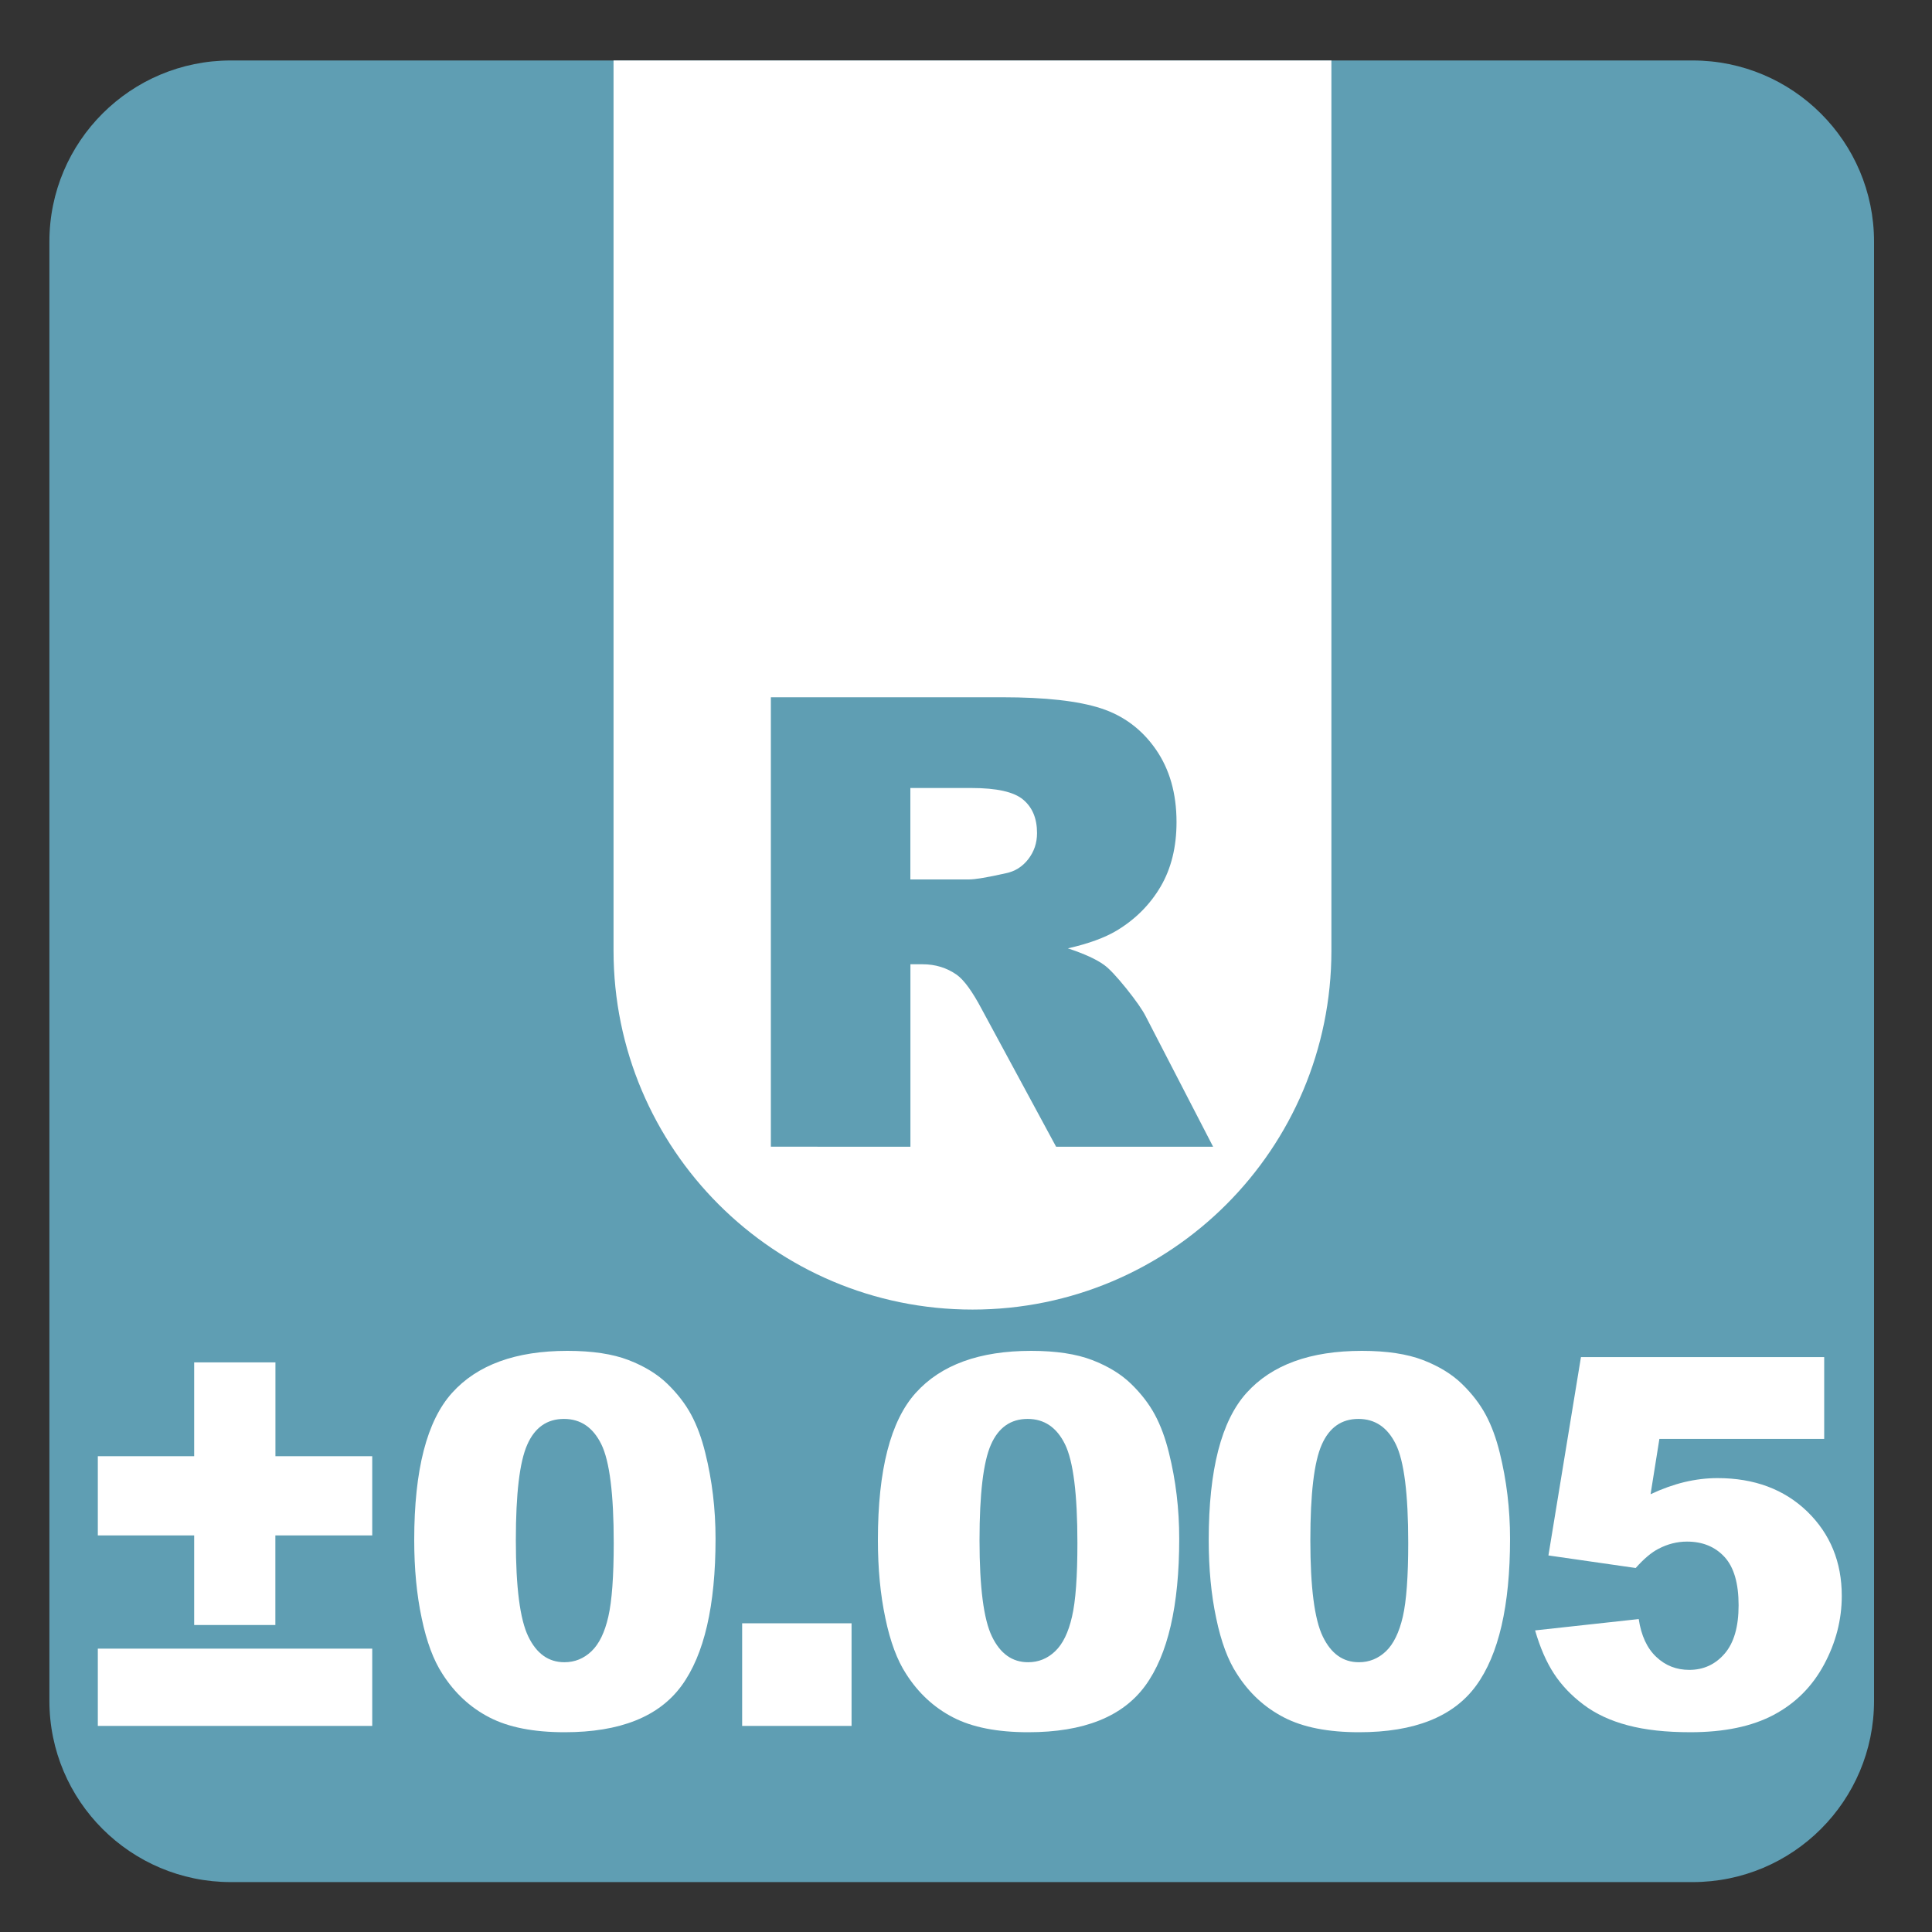
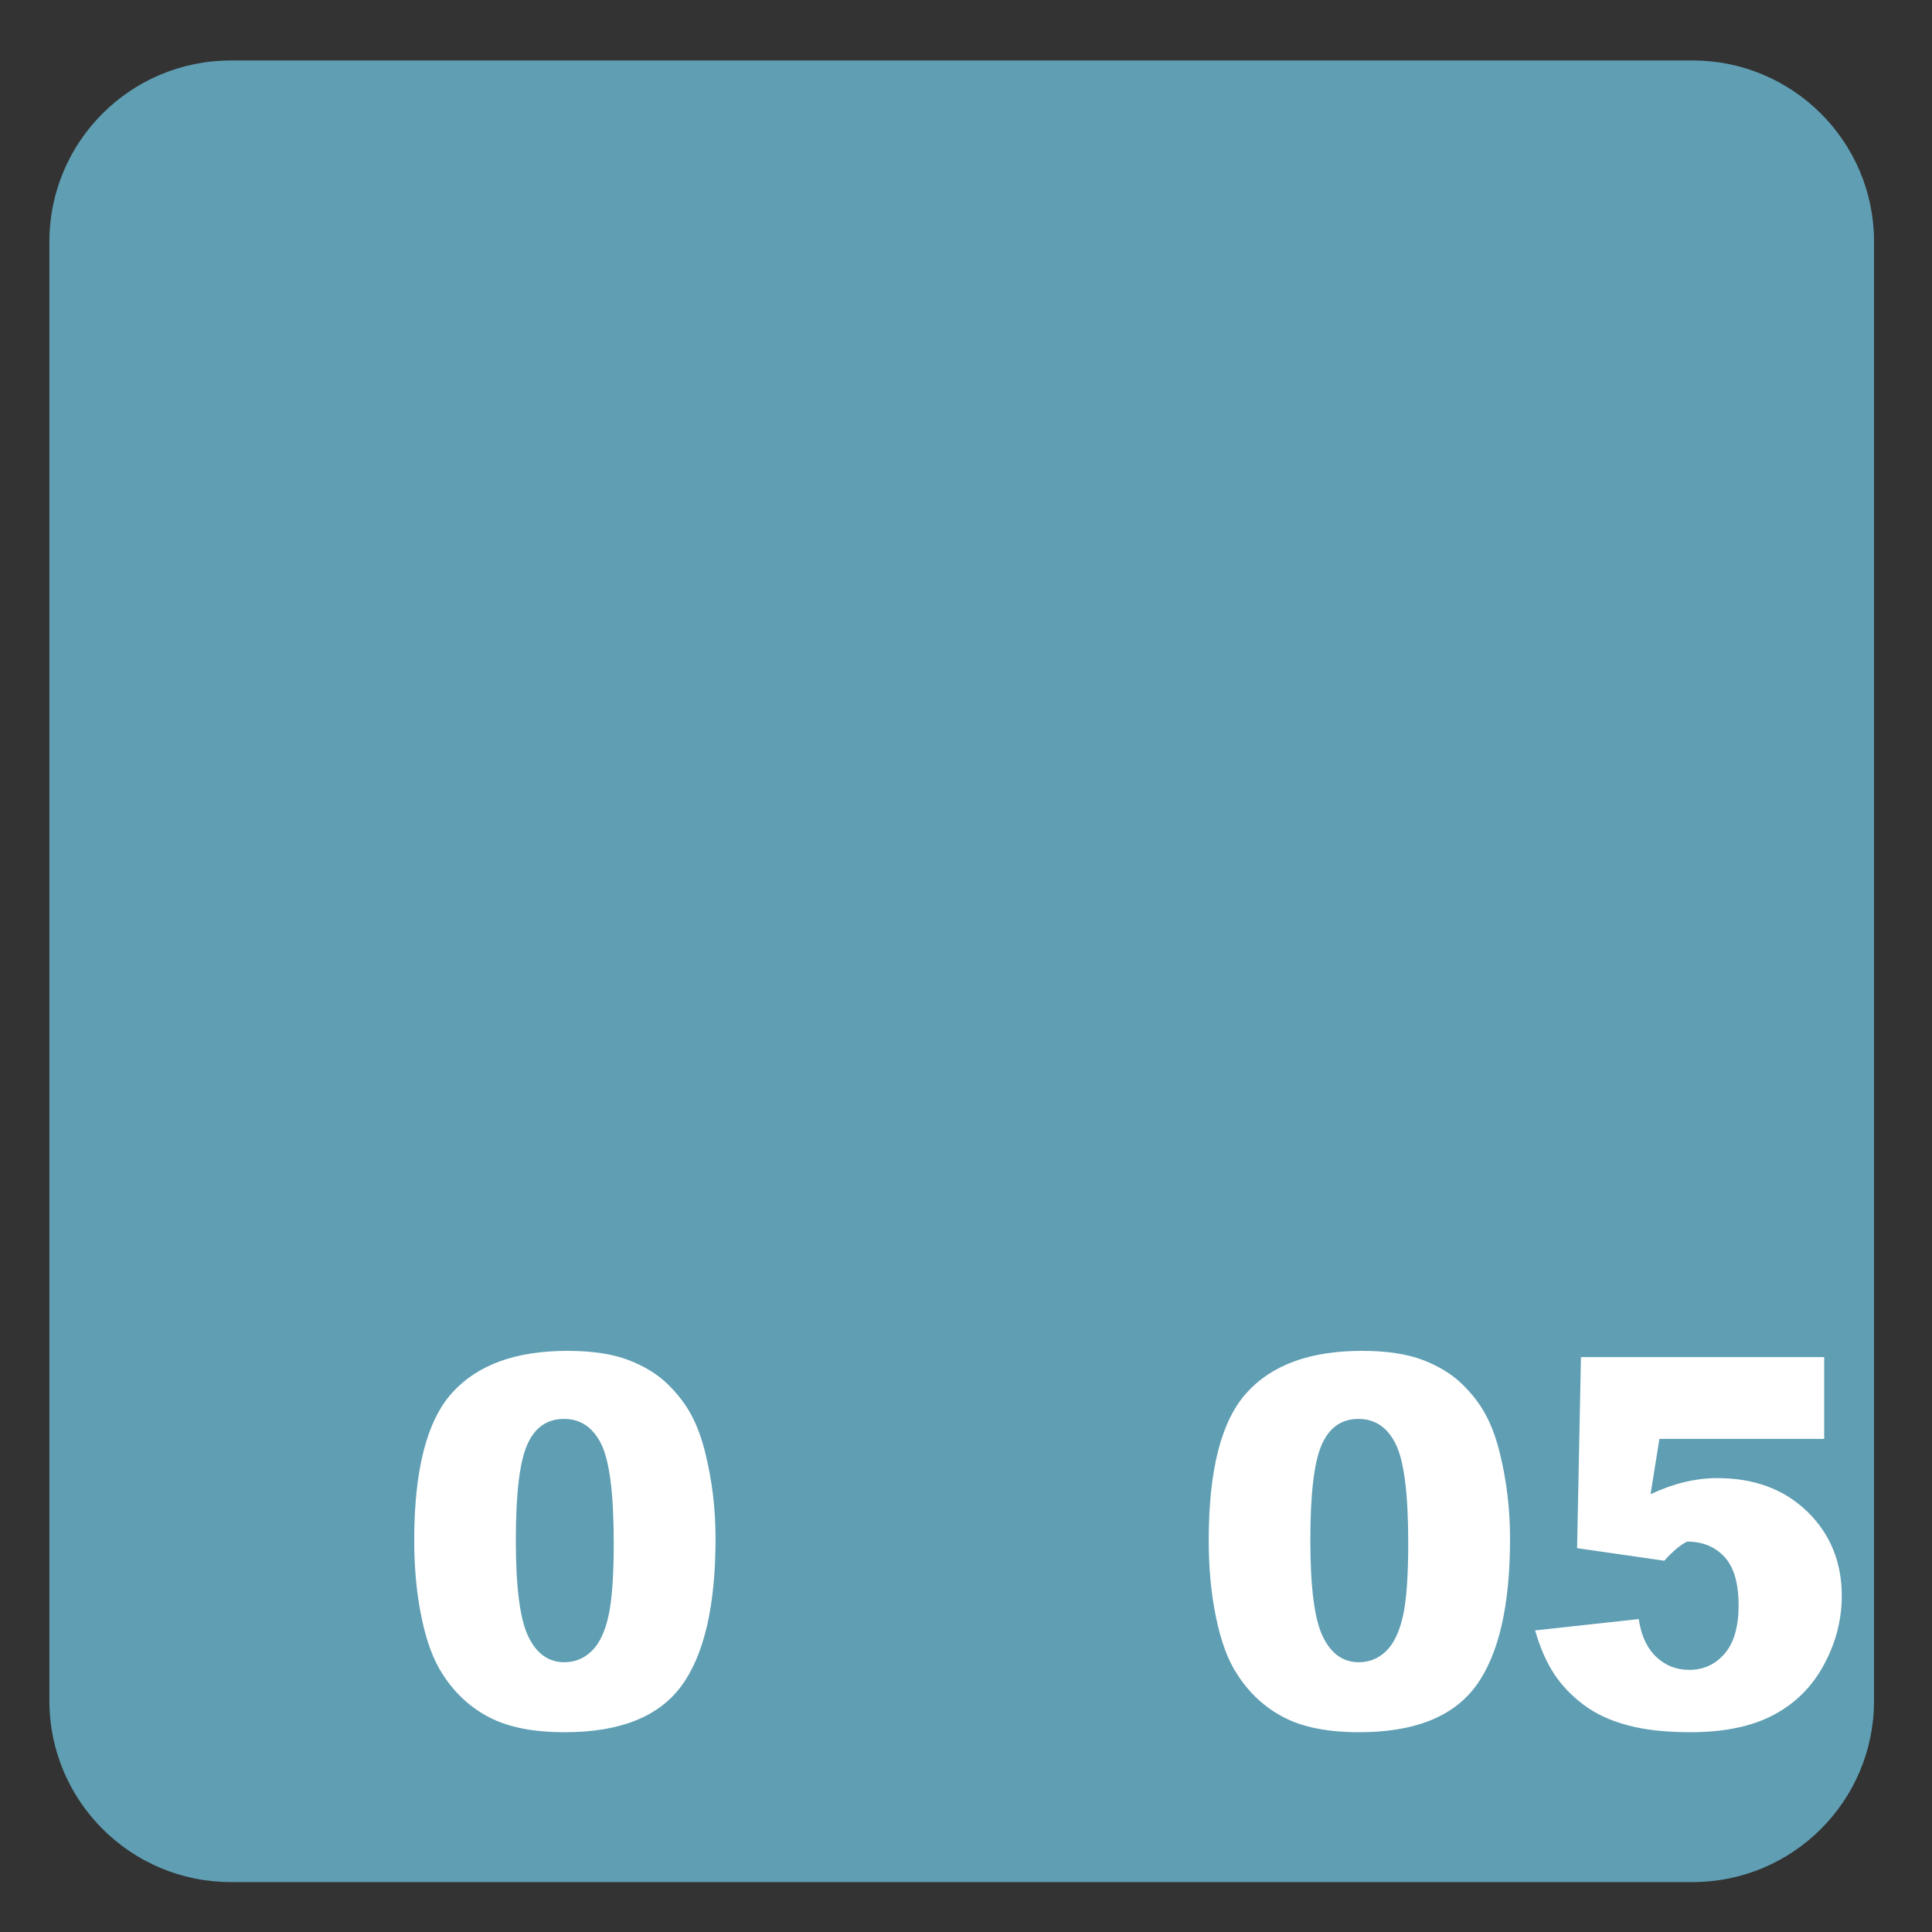
<svg xmlns="http://www.w3.org/2000/svg" version="1.1" x="0px" y="0px" viewBox="0 0 30 30" style="enable-background:new 0 0 30 30;" xml:space="preserve">
  <rect x="0" y="0" width="30" height="30" fill="#333333" stroke="none" />
  <g id="_x31_0080000006_x5F__x2B_-0.005.svg">
    <g>
      <g>
        <path style="fill:#5F9EB3;" d="M26.283,0.939H3.584c-1.555,0-2.817,1.259-2.817,2.814v22.657c0,1.555,1.263,2.815,2.817,2.815     h22.699c1.555,0,2.817-1.259,2.817-2.815V3.752C29.1,2.198,27.837,0.939,26.283,0.939" />
-         <path style="fill:#FFFFFF;" d="M9.527,14.761c0,3.078,2.495,5.574,5.574,5.574c3.08,0,5.573-2.495,5.573-5.574V0.939H9.527     V14.761" />
      </g>
      <g>
-         <path style="fill:#FFFFFF;" d="M1.519,22.612h1.496v-1.457h1.262v1.457H5.78v1.23H4.276v1.391H3.015v-1.391H1.519V22.612z      M1.519,25.6H5.78V26.8H1.519V25.6z" />
        <path style="fill:#FFFFFF;" d="M6.432,23.913c0-1.088,0.196-1.85,0.588-2.285c0.392-0.435,0.989-0.652,1.791-0.652     c0.385,0,0.702,0.048,0.949,0.143c0.248,0.096,0.449,0.219,0.605,0.371s0.279,0.312,0.369,0.48s0.162,0.364,0.217,0.588     c0.107,0.428,0.16,0.873,0.16,1.336c0,1.039-0.176,1.8-0.527,2.281c-0.352,0.482-0.957,0.723-1.816,0.723     c-0.482,0-0.871-0.076-1.168-0.23c-0.297-0.153-0.541-0.379-0.73-0.676c-0.138-0.211-0.246-0.499-0.322-0.865     C6.47,24.761,6.432,24.356,6.432,23.913z M8.01,23.917c0,0.729,0.064,1.228,0.193,1.494c0.129,0.268,0.316,0.4,0.561,0.4     c0.162,0,0.301-0.057,0.42-0.17s0.206-0.292,0.262-0.537c0.056-0.244,0.084-0.626,0.084-1.145c0-0.76-0.064-1.271-0.193-1.533     s-0.322-0.393-0.58-0.393c-0.263,0-0.453,0.134-0.57,0.4C8.068,22.702,8.01,23.196,8.01,23.917z" />
-         <path style="fill:#FFFFFF;" d="M11.524,25.206h1.699V26.8h-1.699V25.206z" />
-         <path style="fill:#FFFFFF;" d="M13.632,23.913c0-1.088,0.196-1.85,0.588-2.285c0.392-0.435,0.989-0.652,1.791-0.652     c0.386,0,0.702,0.048,0.949,0.143c0.248,0.096,0.449,0.219,0.605,0.371s0.279,0.312,0.369,0.48s0.162,0.364,0.217,0.588     c0.107,0.428,0.16,0.873,0.16,1.336c0,1.039-0.176,1.8-0.527,2.281c-0.352,0.482-0.957,0.723-1.816,0.723     c-0.482,0-0.871-0.076-1.168-0.23c-0.297-0.153-0.541-0.379-0.73-0.676c-0.138-0.211-0.246-0.499-0.322-0.865     C13.67,24.761,13.632,24.356,13.632,23.913z M15.21,23.917c0,0.729,0.064,1.228,0.193,1.494c0.129,0.268,0.316,0.4,0.561,0.4     c0.162,0,0.302-0.057,0.42-0.17c0.119-0.113,0.206-0.292,0.262-0.537c0.057-0.244,0.084-0.626,0.084-1.145     c0-0.76-0.064-1.271-0.193-1.533s-0.322-0.393-0.58-0.393c-0.263,0-0.453,0.134-0.57,0.4     C15.269,22.702,15.21,23.196,15.21,23.917z" />
        <path style="fill:#FFFFFF;" d="M18.769,23.913c0-1.088,0.195-1.85,0.588-2.285c0.392-0.435,0.988-0.652,1.791-0.652     c0.385,0,0.701,0.048,0.949,0.143c0.247,0.096,0.449,0.219,0.605,0.371s0.279,0.312,0.369,0.48s0.162,0.364,0.217,0.588     c0.106,0.428,0.16,0.873,0.16,1.336c0,1.039-0.176,1.8-0.527,2.281c-0.352,0.482-0.957,0.723-1.816,0.723     c-0.482,0-0.871-0.076-1.168-0.23c-0.297-0.153-0.541-0.379-0.73-0.676c-0.139-0.211-0.246-0.499-0.322-0.865     C18.807,24.761,18.769,24.356,18.769,23.913z M20.347,23.917c0,0.729,0.064,1.228,0.193,1.494c0.129,0.268,0.315,0.4,0.561,0.4     c0.161,0,0.301-0.057,0.42-0.17c0.118-0.113,0.205-0.292,0.262-0.537c0.056-0.244,0.084-0.626,0.084-1.145     c0-0.76-0.064-1.271-0.193-1.533s-0.322-0.393-0.58-0.393c-0.264,0-0.453,0.134-0.57,0.4     C20.405,22.702,20.347,23.196,20.347,23.917z" />
-         <path style="fill:#FFFFFF;" d="M24.549,21.073h3.777v1.27h-2.559l-0.137,0.859c0.177-0.083,0.352-0.146,0.525-0.188     c0.173-0.041,0.344-0.062,0.514-0.062c0.572,0,1.037,0.174,1.395,0.52c0.356,0.347,0.535,0.783,0.535,1.309     c0,0.37-0.092,0.726-0.275,1.066c-0.184,0.342-0.444,0.602-0.781,0.781c-0.338,0.18-0.77,0.27-1.295,0.27     c-0.378,0-0.701-0.035-0.971-0.107c-0.27-0.071-0.499-0.178-0.688-0.32c-0.189-0.142-0.342-0.303-0.459-0.482     s-0.215-0.403-0.293-0.672l1.609-0.176c0.039,0.258,0.13,0.454,0.273,0.588c0.143,0.135,0.313,0.201,0.512,0.201     c0.221,0,0.404-0.084,0.549-0.252s0.217-0.418,0.217-0.752c0-0.341-0.073-0.591-0.219-0.75c-0.146-0.158-0.34-0.238-0.582-0.238     c-0.154,0-0.303,0.038-0.445,0.113c-0.107,0.055-0.225,0.154-0.352,0.297l-1.355-0.195L24.549,21.073z" />
+         <path style="fill:#FFFFFF;" d="M24.549,21.073h3.777v1.27h-2.559l-0.137,0.859c0.177-0.083,0.352-0.146,0.525-0.188     c0.173-0.041,0.344-0.062,0.514-0.062c0.572,0,1.037,0.174,1.395,0.52c0.356,0.347,0.535,0.783,0.535,1.309     c0,0.37-0.092,0.726-0.275,1.066c-0.184,0.342-0.444,0.602-0.781,0.781c-0.338,0.18-0.77,0.27-1.295,0.27     c-0.378,0-0.701-0.035-0.971-0.107c-0.27-0.071-0.499-0.178-0.688-0.32c-0.189-0.142-0.342-0.303-0.459-0.482     s-0.215-0.403-0.293-0.672l1.609-0.176c0.039,0.258,0.13,0.454,0.273,0.588c0.143,0.135,0.313,0.201,0.512,0.201     c0.221,0,0.404-0.084,0.549-0.252s0.217-0.418,0.217-0.752c0-0.341-0.073-0.591-0.219-0.75c-0.146-0.158-0.34-0.238-0.582-0.238     c-0.107,0.055-0.225,0.154-0.352,0.297l-1.355-0.195L24.549,21.073z" />
      </g>
      <g>
        <path style="fill:#5F9EB3;" d="M11.97,17.807v-6.98h3.595c0.667,0,1.176,0.057,1.528,0.171s0.637,0.326,0.853,0.636     s0.323,0.687,0.323,1.131c0,0.387-0.082,0.721-0.247,1.002c-0.165,0.281-0.393,0.509-0.682,0.683     c-0.185,0.111-0.437,0.203-0.758,0.276c0.257,0.085,0.444,0.171,0.562,0.257c0.08,0.057,0.194,0.179,0.346,0.367     c0.15,0.188,0.251,0.332,0.302,0.434l1.045,2.022h-2.438l-1.153-2.133c-0.146-0.276-0.276-0.456-0.391-0.538     c-0.155-0.108-0.331-0.162-0.528-0.162h-0.19v2.833H11.97z M14.136,13.656h0.909c0.099,0,0.289-0.032,0.572-0.096     c0.143-0.028,0.259-0.102,0.35-0.219c0.091-0.118,0.136-0.252,0.136-0.405c0-0.226-0.071-0.398-0.215-0.519     c-0.143-0.121-0.411-0.181-0.805-0.181h-0.947V13.656z" />
      </g>
    </g>
  </g>
  <g id="Layer_1">
</g>
</svg>